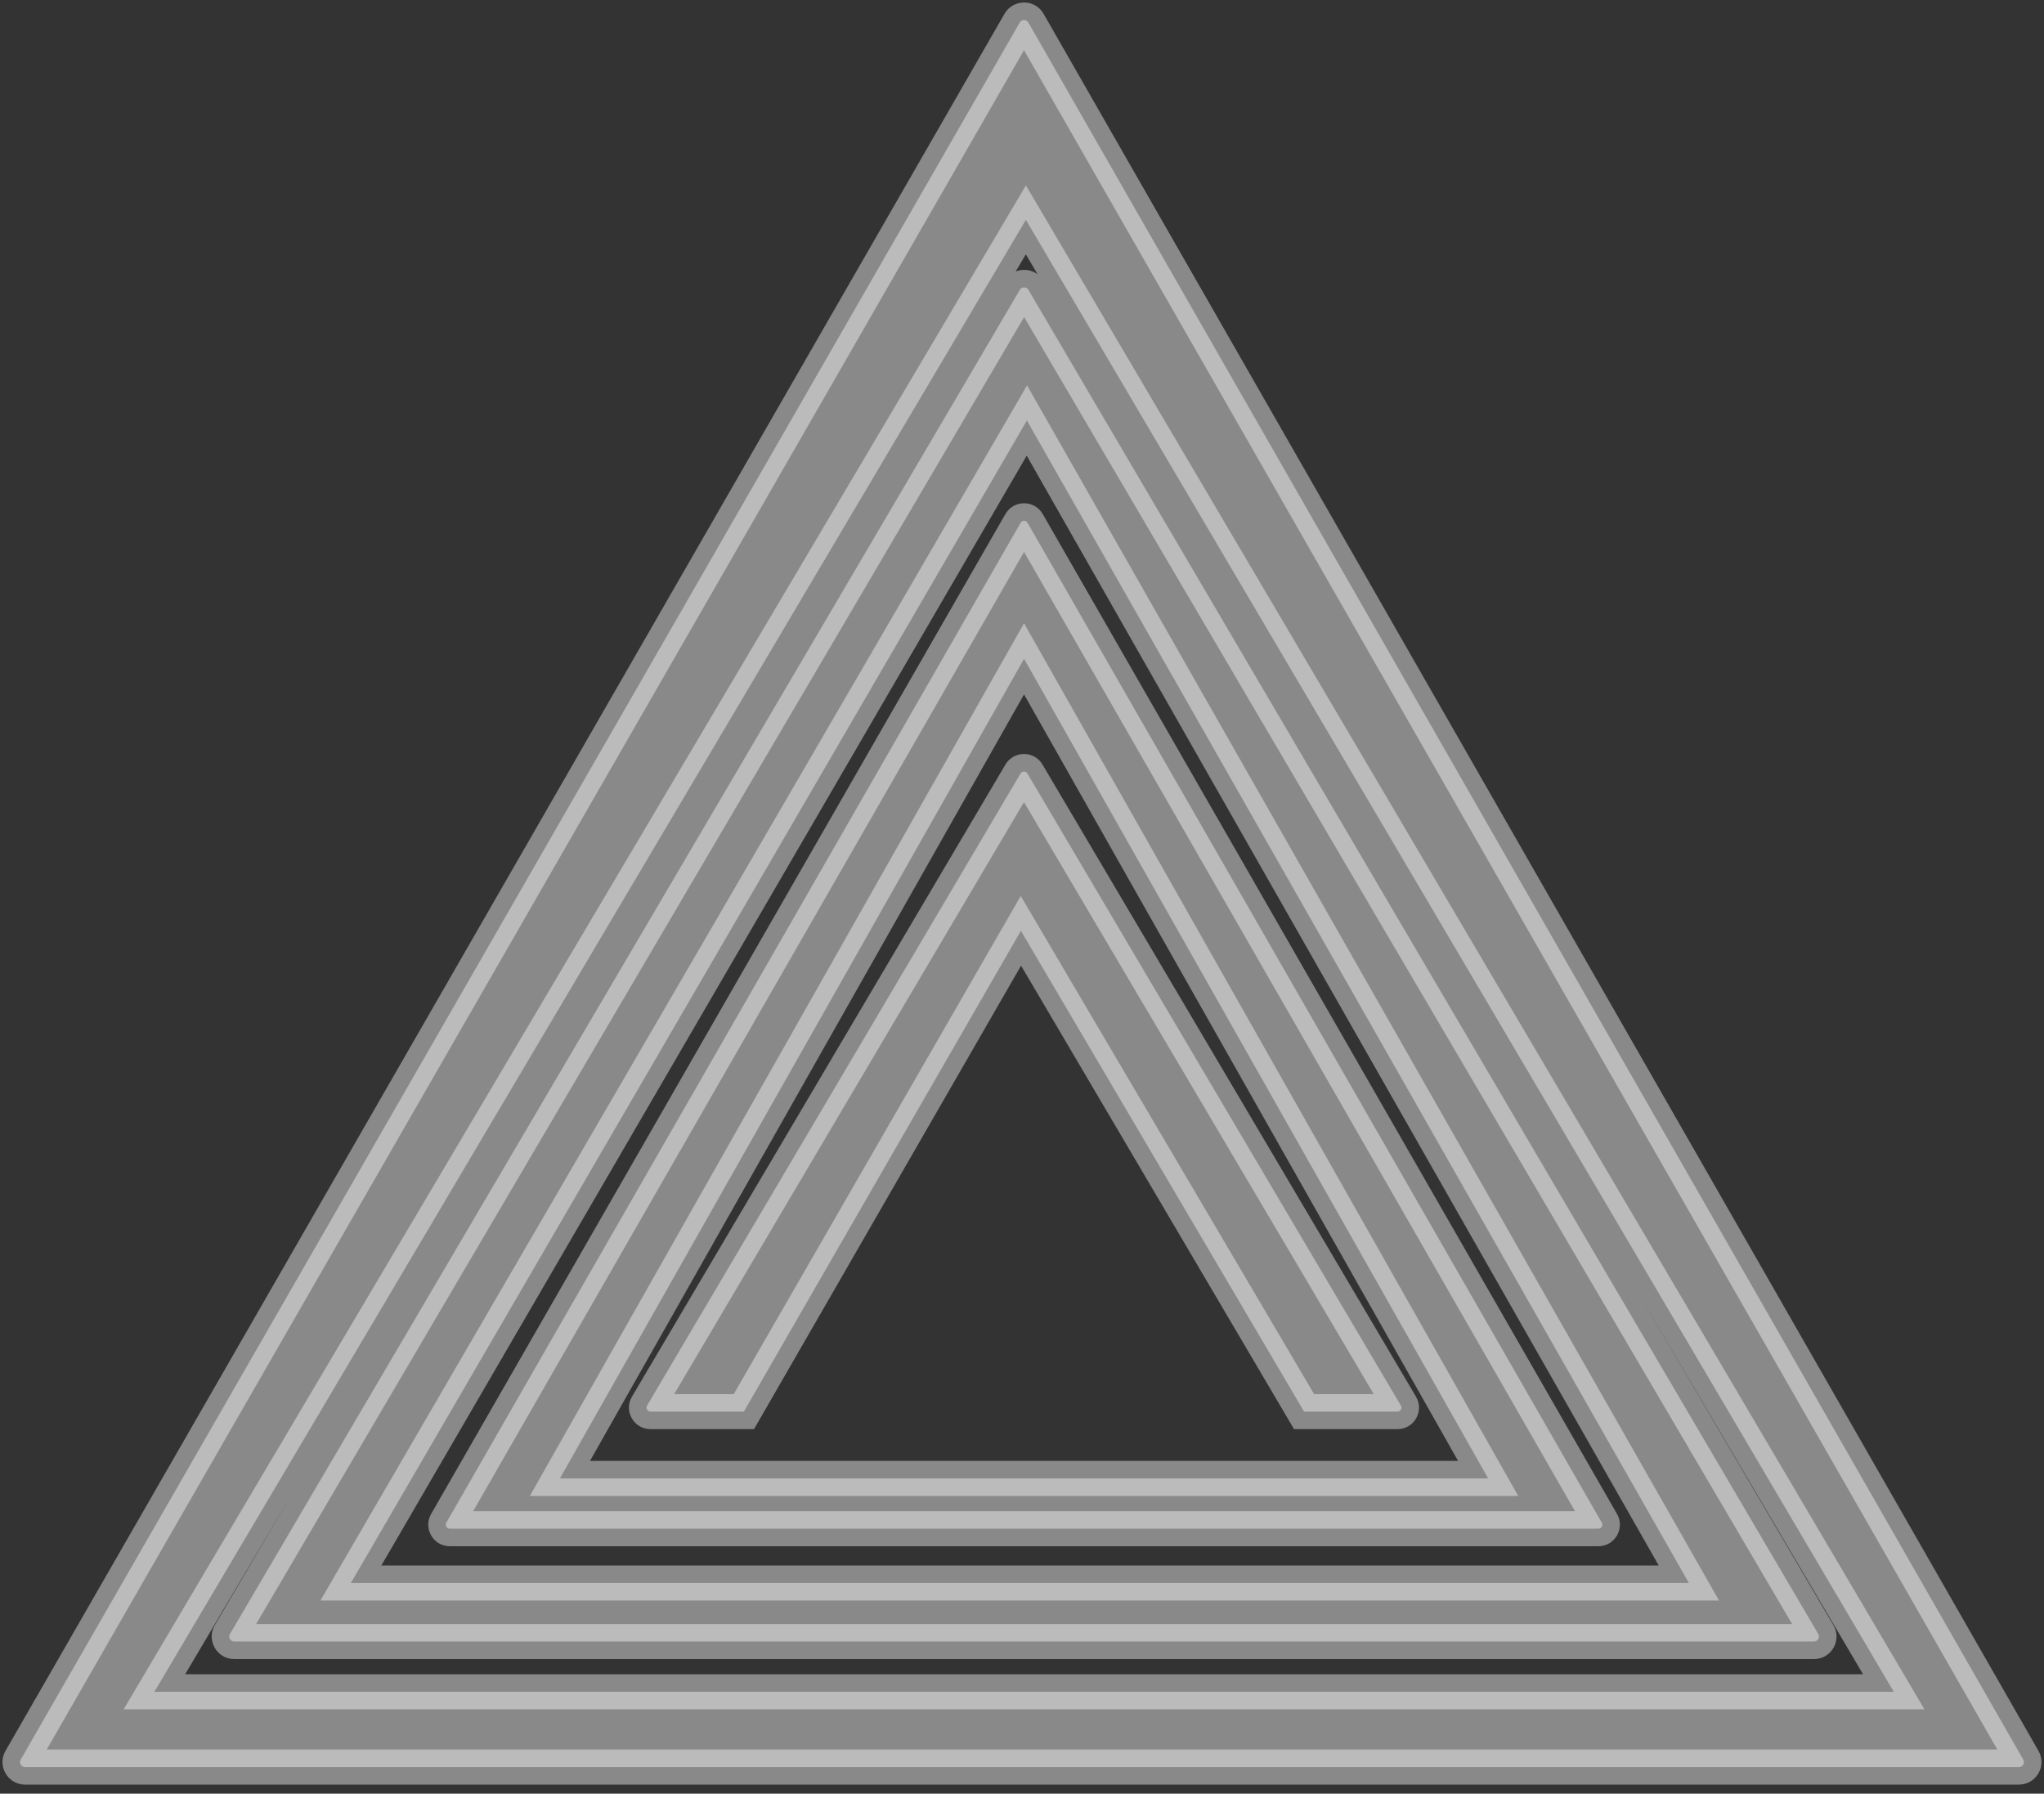
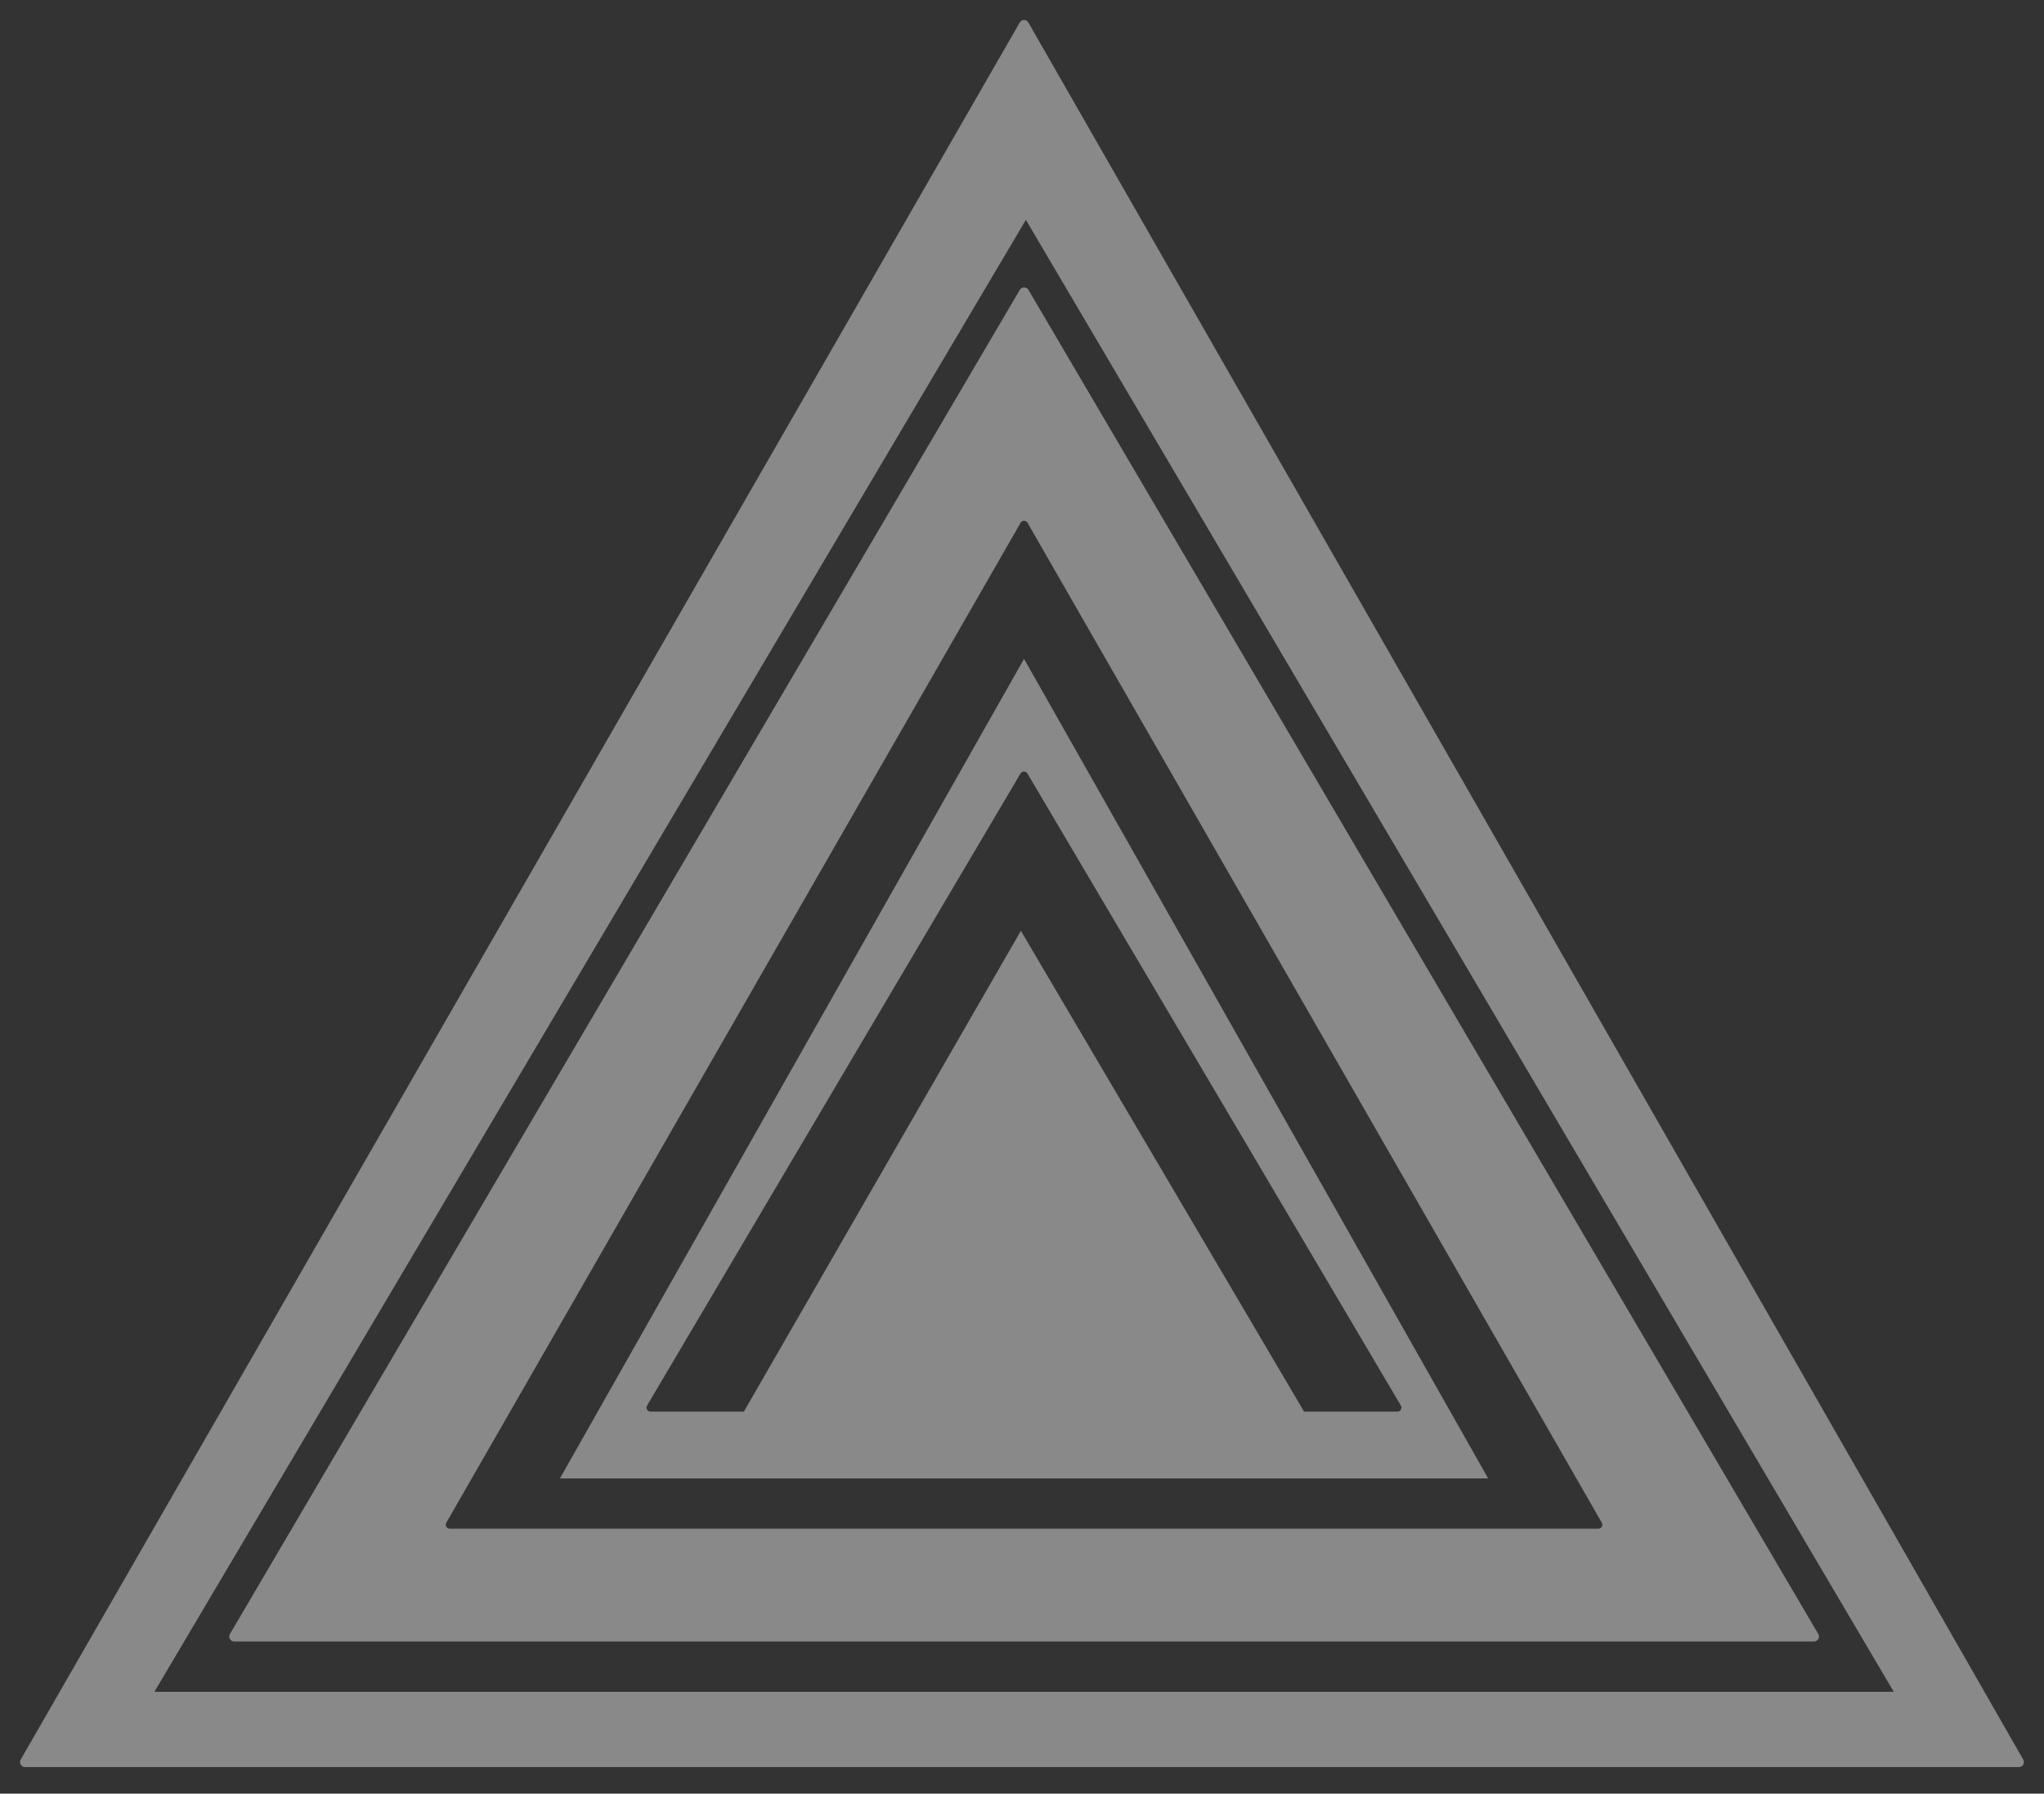
<svg xmlns="http://www.w3.org/2000/svg" width="204" height="179" viewBox="0 0 204 179" fill="none">
  <rect x="0" y="0" width="204" height="179" fill="#333333" stroke="none" />
  <g style="mix-blend-mode:overlay" opacity="0.42">
-     <path fill-rule="evenodd" clip-rule="evenodd" d="M101.771 2.251L2.067 175.595C1.876 175.929 2.116 176.344 2.501 176.344H201.495C201.879 176.344 202.12 175.929 201.929 175.596L102.639 2.251C102.447 1.917 101.964 1.916 101.771 2.251ZM102.387 21.941L15.408 168.831H189.005L102.387 21.941ZM101.781 28.926L22.95 163.062C22.754 163.396 22.994 163.816 23.381 163.816H181.042C181.429 163.816 181.669 163.396 181.473 163.062L102.643 28.926C102.449 28.598 101.974 28.598 101.781 28.926ZM102.487 41.965L35.02 157.974H168.556L102.487 41.965ZM44.546 151.955L101.86 52.172C102.013 51.904 102.399 51.904 102.553 52.172L159.867 151.955C160.02 152.222 159.828 152.555 159.52 152.555H44.893C44.585 152.555 44.393 152.222 44.546 151.955ZM55.883 147.538L102.204 65.747L148.524 147.538H55.883ZM101.852 77.191L64.579 140.269C64.422 140.535 64.614 140.872 64.924 140.872H74.241L101.889 92.889L130.152 140.872H139.47C139.78 140.872 139.972 140.535 139.815 140.269L102.541 77.191C102.386 76.928 102.007 76.928 101.852 77.191Z" fill="white" />
+     <path fill-rule="evenodd" clip-rule="evenodd" d="M101.771 2.251L2.067 175.595C1.876 175.929 2.116 176.344 2.501 176.344H201.495C201.879 176.344 202.12 175.929 201.929 175.596L102.639 2.251C102.447 1.917 101.964 1.916 101.771 2.251ZM102.387 21.941L15.408 168.831H189.005L102.387 21.941ZM101.781 28.926L22.95 163.062C22.754 163.396 22.994 163.816 23.381 163.816H181.042C181.429 163.816 181.669 163.396 181.473 163.062L102.643 28.926C102.449 28.598 101.974 28.598 101.781 28.926ZM102.487 41.965H168.556L102.487 41.965ZM44.546 151.955L101.86 52.172C102.013 51.904 102.399 51.904 102.553 52.172L159.867 151.955C160.02 152.222 159.828 152.555 159.52 152.555H44.893C44.585 152.555 44.393 152.222 44.546 151.955ZM55.883 147.538L102.204 65.747L148.524 147.538H55.883ZM101.852 77.191L64.579 140.269C64.422 140.535 64.614 140.872 64.924 140.872H74.241L101.889 92.889L130.152 140.872H139.47C139.78 140.872 139.972 140.535 139.815 140.269L102.541 77.191C102.386 76.928 102.007 76.928 101.852 77.191Z" fill="white" />
  </g>
  <g style="mix-blend-mode:overlay" opacity="0.42">
-     <path d="M2.067 175.595L3.584 176.468L3.584 176.468L2.067 175.595ZM101.771 2.251L103.288 3.123V3.123L101.771 2.251ZM201.929 175.596L200.411 176.466L200.411 176.466L201.929 175.596ZM102.639 2.251L101.12 3.121L101.12 3.121L102.639 2.251ZM15.408 168.831L13.902 167.939L12.338 170.581H15.408V168.831ZM102.387 21.941L103.894 21.052L102.39 18.501L100.881 21.05L102.387 21.941ZM189.005 168.831V170.581H192.068L190.512 167.942L189.005 168.831ZM22.95 163.062L24.459 163.949L24.459 163.949L22.95 163.062ZM101.781 28.926L103.289 29.813V29.813L101.781 28.926ZM181.473 163.062L179.965 163.949L179.965 163.949L181.473 163.062ZM102.643 28.926L104.151 28.04V28.04L102.643 28.926ZM35.02 157.974L33.507 157.094L31.978 159.724H35.02V157.974ZM102.487 41.965L104.008 41.098L102.503 38.456L100.975 41.085L102.487 41.965ZM168.556 157.974V159.724H171.567L170.077 157.108L168.556 157.974ZM101.86 52.172L100.342 51.3L100.342 51.3L101.86 52.172ZM44.546 151.955L46.063 152.827L46.063 152.827L44.546 151.955ZM102.553 52.172L101.036 53.043L101.036 53.043L102.553 52.172ZM159.867 151.955L158.349 152.827V152.827L159.867 151.955ZM102.204 65.747L103.726 64.885L102.204 62.196L100.681 64.885L102.204 65.747ZM55.883 147.538L54.36 146.676L52.881 149.288H55.883V147.538ZM148.524 147.538V149.288H151.526L150.047 146.676L148.524 147.538ZM64.579 140.269L66.086 141.159L66.086 141.159L64.579 140.269ZM101.852 77.191L100.346 76.3L101.852 77.191ZM74.241 140.872V142.622H75.253L75.757 141.746L74.241 140.872ZM101.889 92.889L103.397 92.001L101.873 89.412L100.373 92.015L101.889 92.889ZM130.152 140.872L128.644 141.76L129.152 142.622H130.152V140.872ZM139.815 140.269L141.321 139.378L139.815 140.269ZM102.541 77.191L101.035 78.081L101.035 78.081L102.541 77.191ZM3.584 176.468L103.288 3.123L100.254 1.378L0.55 174.723L3.584 176.468ZM2.501 174.594C3.462 174.594 4.064 175.634 3.584 176.468L0.55 174.723C-0.312 176.223 0.77 178.094 2.501 178.094V174.594ZM201.495 174.594H2.501V178.094H201.495V174.594ZM200.411 176.466C199.933 175.633 200.535 174.594 201.495 174.594V178.094C203.224 178.094 204.307 176.226 203.448 174.726L200.411 176.466ZM101.12 3.121L200.411 176.466L203.448 174.726L104.157 1.382L101.12 3.121ZM103.288 3.123C102.807 3.96 101.6 3.959 101.12 3.121L104.157 1.382C103.294 -0.126 101.121 -0.128 100.254 1.378L103.288 3.123ZM16.914 169.723L103.893 22.833L100.881 21.05L13.902 167.939L16.914 169.723ZM189.005 167.081H15.408V170.581H189.005V167.081ZM100.879 22.83L187.497 169.72L190.512 167.942L103.894 21.052L100.879 22.83ZM24.459 163.949L103.289 29.813L100.272 28.04L21.441 162.176L24.459 163.949ZM23.381 162.066C24.348 162.066 24.948 163.116 24.459 163.949L21.441 162.176C20.56 163.676 21.641 165.566 23.381 165.566V162.066ZM181.042 162.066H23.381V165.566H181.042V162.066ZM179.965 163.949C179.475 163.116 180.076 162.066 181.042 162.066V165.566C182.782 165.566 183.864 163.676 182.982 162.176L179.965 163.949ZM101.134 29.813L179.965 163.949L182.982 162.176L104.151 28.04L101.134 29.813ZM103.289 29.813C102.806 30.635 101.617 30.635 101.134 29.813L104.151 28.04C103.282 26.56 101.142 26.56 100.272 28.04L103.289 29.813ZM36.533 158.854L104 42.844L100.975 41.085L33.507 157.094L36.533 158.854ZM168.556 156.224H35.02V159.724H168.556V156.224ZM100.967 42.831L167.036 158.84L170.077 157.108L104.008 41.098L100.967 42.831ZM100.342 51.3L43.028 151.084L46.063 152.827L103.377 53.043L100.342 51.3ZM104.071 51.3C103.244 49.861 101.168 49.861 100.342 51.3L103.377 53.043C102.858 53.947 101.555 53.947 101.036 53.043L104.071 51.3ZM161.384 151.084L104.071 51.3L101.036 53.043L158.349 152.827L161.384 151.084ZM159.52 154.305C161.173 154.305 162.208 152.517 161.384 151.084L158.349 152.827C157.833 151.927 158.482 150.805 159.52 150.805V154.305ZM44.893 154.305H159.52V150.805H44.893V154.305ZM43.028 151.084C42.205 152.517 43.24 154.305 44.893 154.305V150.805C45.931 150.805 46.58 151.927 46.063 152.827L43.028 151.084ZM100.681 64.885L54.36 146.676L57.406 148.401L103.726 66.61L100.681 64.885ZM150.047 146.676L103.726 64.885L100.681 66.61L147.001 148.401L150.047 146.676ZM55.883 149.288H148.524V145.788H55.883V149.288ZM66.086 141.159L103.359 78.081L100.346 76.3L63.072 139.378L66.086 141.159ZM64.924 139.122C65.969 139.122 66.618 140.259 66.086 141.159L63.072 139.378C62.226 140.812 63.259 142.622 64.924 142.622V139.122ZM74.241 139.122H64.924V142.622H74.241V139.122ZM100.373 92.015L72.725 139.998L75.757 141.746L103.406 93.763L100.373 92.015ZM131.66 139.984L103.397 92.001L100.382 93.777L128.644 141.76L131.66 139.984ZM139.47 139.122H130.152V142.622H139.47V139.122ZM138.308 141.159C137.776 140.259 138.425 139.122 139.47 139.122V142.622C141.135 142.622 142.168 140.812 141.321 139.378L138.308 141.159ZM101.035 78.081L138.308 141.159L141.321 139.378L104.048 76.3L101.035 78.081ZM103.359 78.081C102.837 78.965 101.557 78.965 101.035 78.081L104.048 76.3C103.216 74.892 101.178 74.892 100.346 76.3L103.359 78.081Z" fill="white" />
-   </g>
+     </g>
</svg>